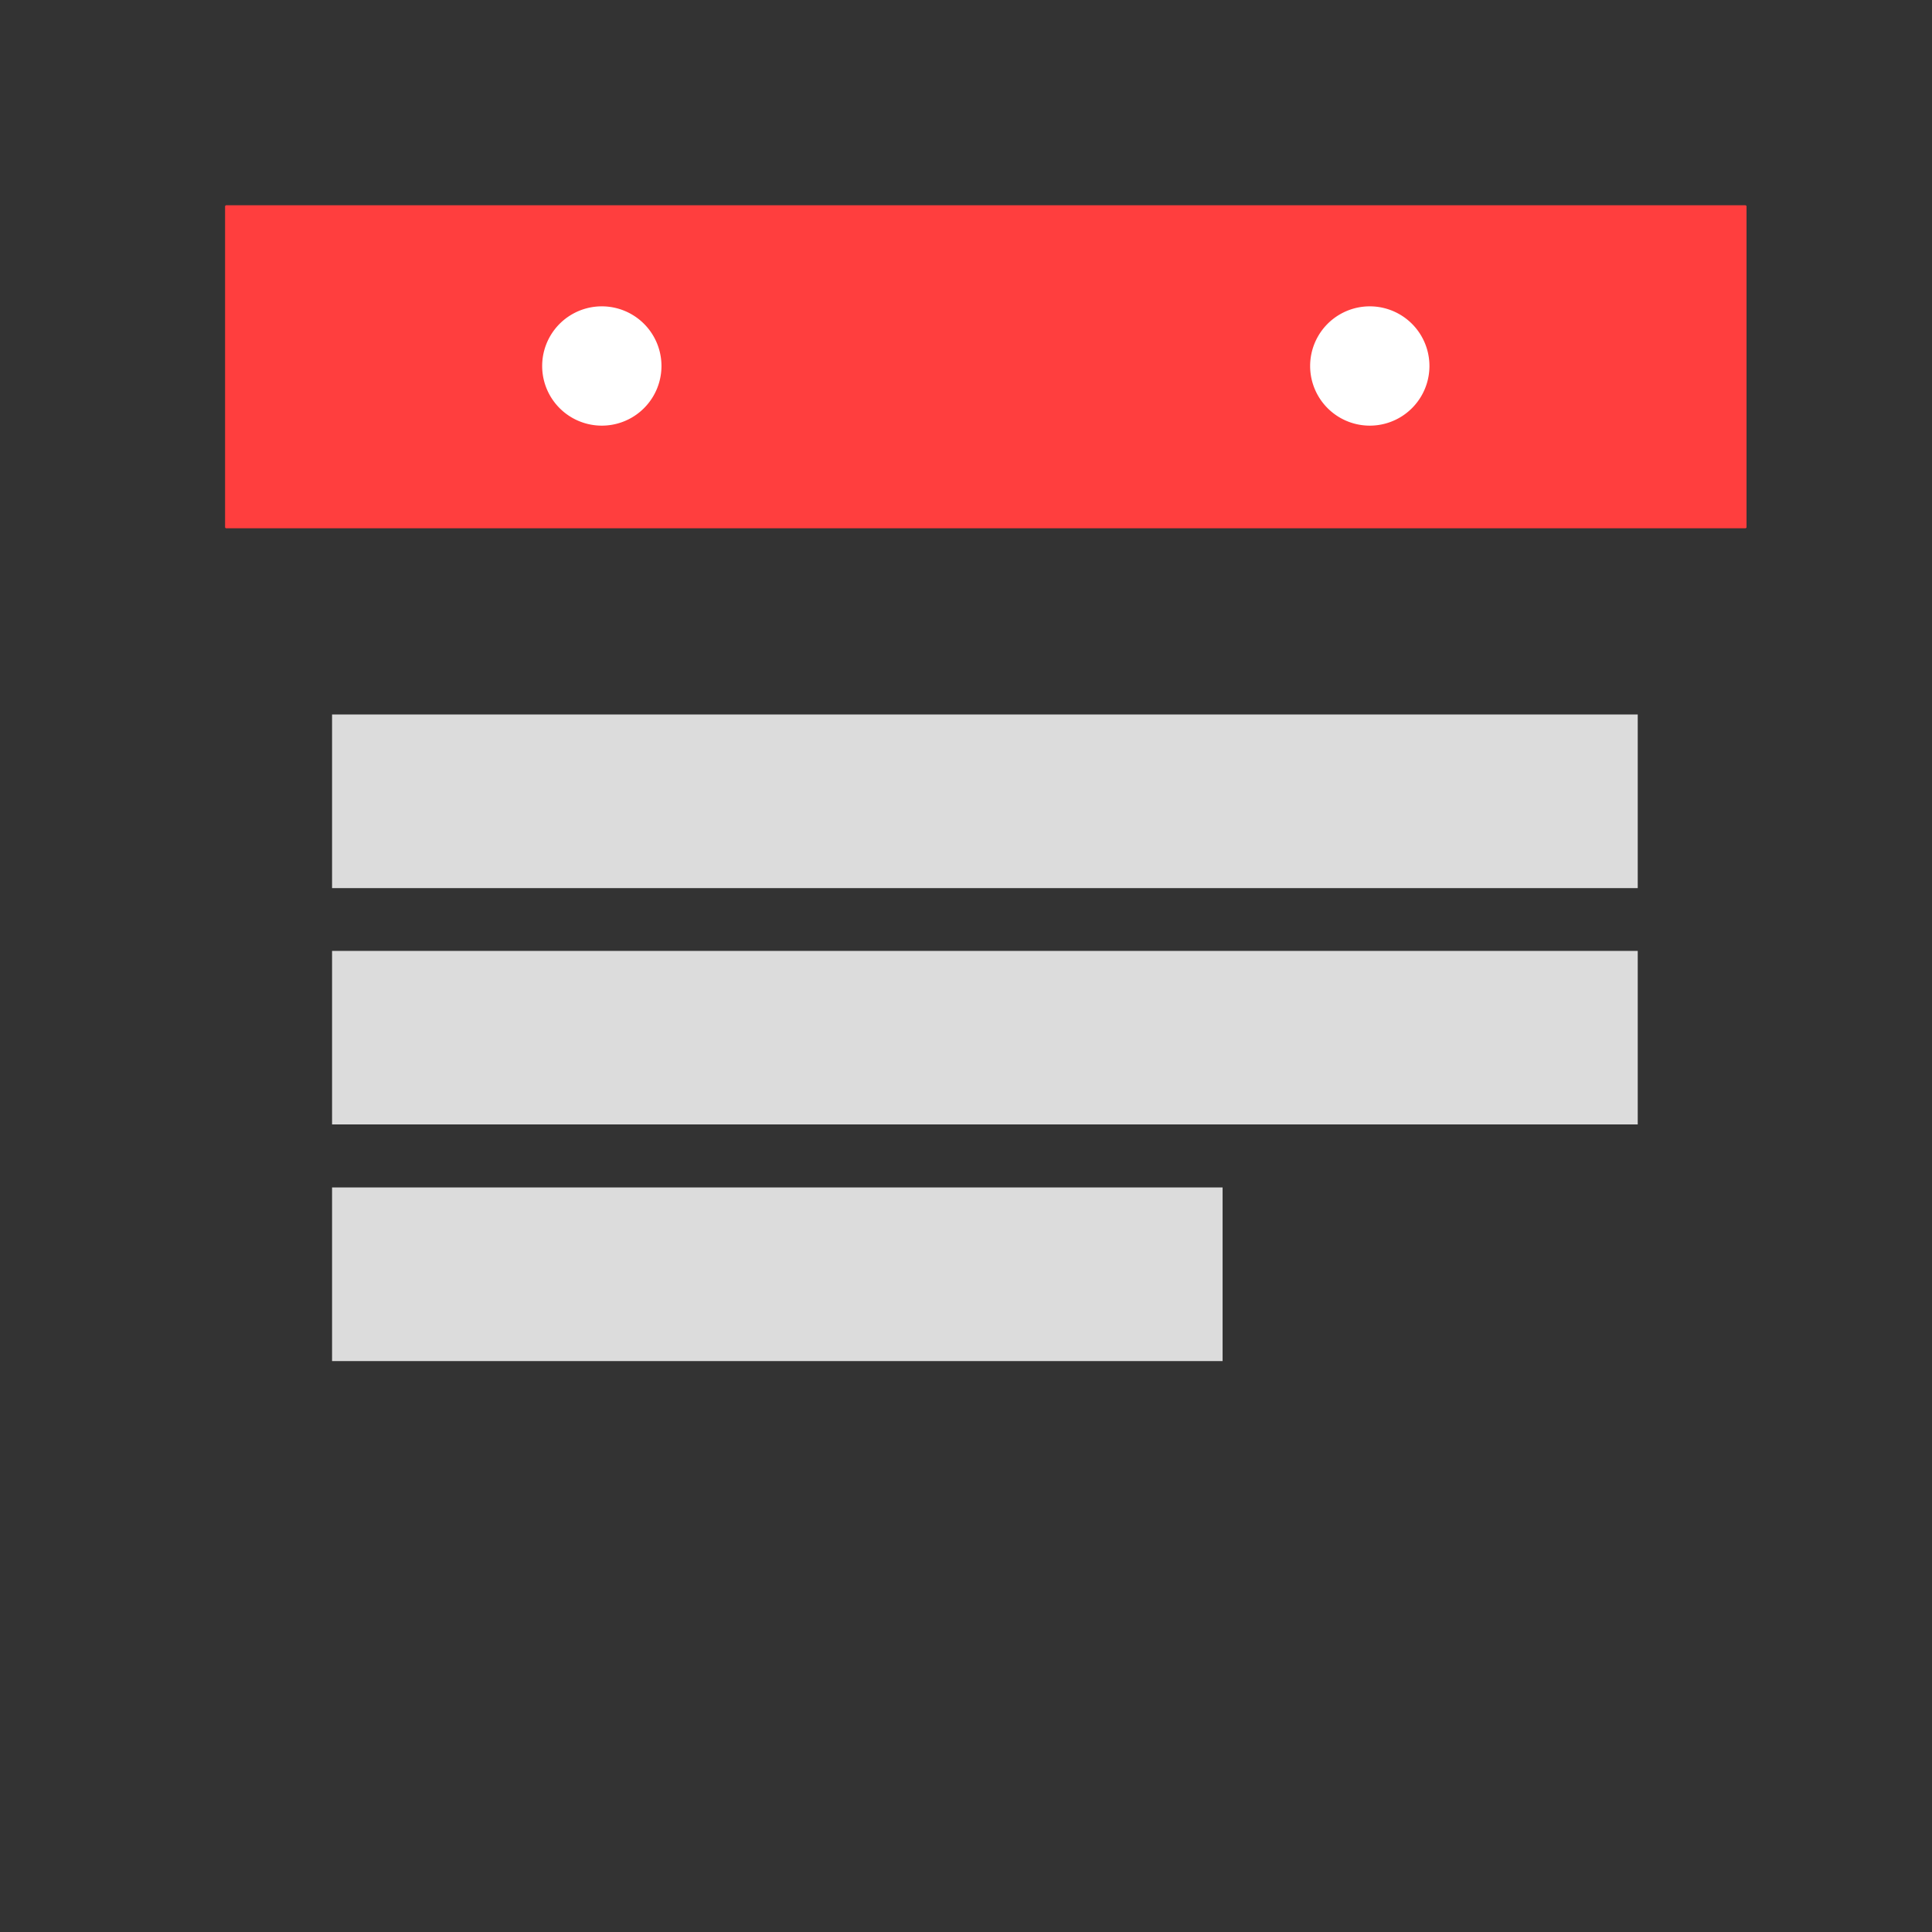
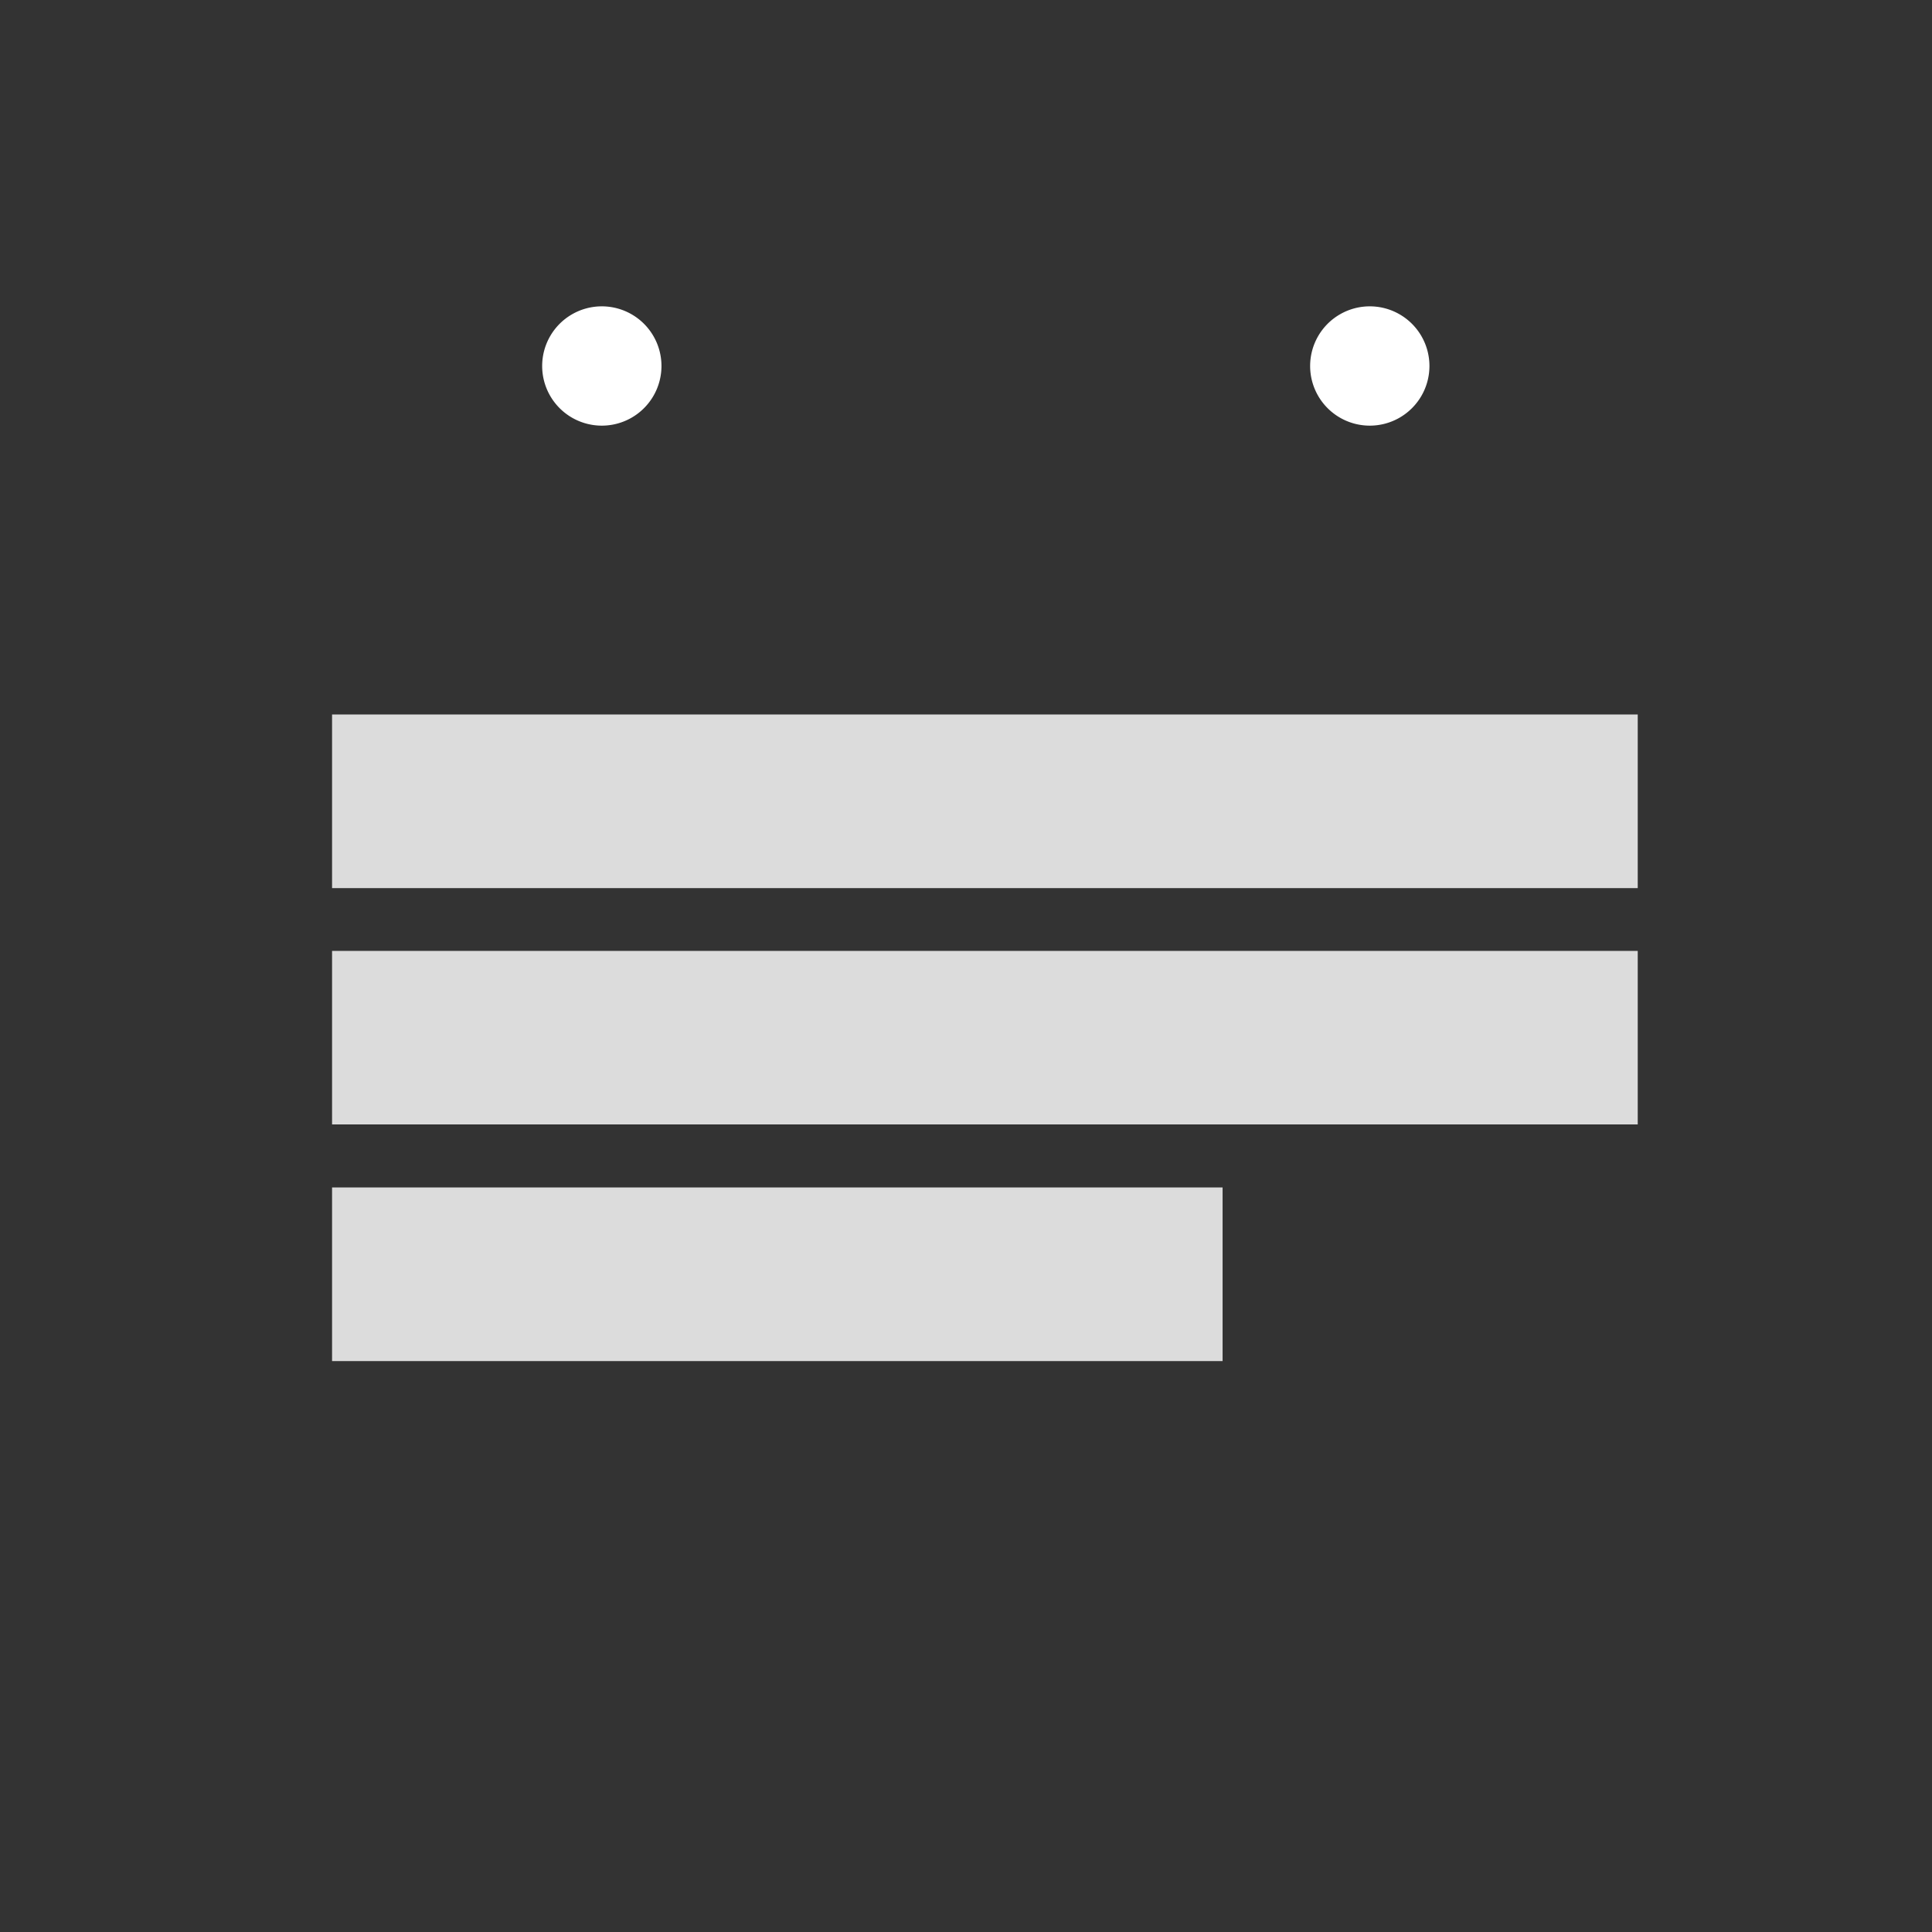
<svg xmlns="http://www.w3.org/2000/svg" width="800px" height="800px" viewBox="0 0 1024 1024" class="icon" version="1.1">
  <rect x="0" y="0" width="1024" height="1024" fill="#333333" stroke="none" />
  <path d="M948.096 64h-851.2a22.528 22.528 0 0 0-22.4 22.4v851.2c0 12.288 10.112 22.4 22.4 22.4h75.072v-0.384c0.704 0.064 1.28 0.384 1.92 0.384a24.96 24.96 0 0 0 0-49.856c-0.704 0-1.28 0.32-1.92 0.384v-0.576h-52.672V322.816h806.4v369.28h-194.752a22.528 22.528 0 0 0-22.464 22.464v195.52H272v0.704c-0.832-0.128-1.472-0.512-2.368-0.512a24.896 24.896 0 1 0 0 49.728c0.832 0 1.536-0.384 2.368-0.512V960h497.92l200.576-199.744V86.4a22.464 22.464 0 0 0-22.4-22.4z m-194.752 842.624v-169.728h171.264l-171.264 169.728z" fill="" />
-   <path d="M119.936 280a0.64 0.64 0 0 1-0.64-0.64V109.44a0.64 0.64 0 0 1 0.64-0.64h805.12a0.64 0.64 0 0 1 0.64 0.64v169.92a0.64 0.64 0 0 1-0.64 0.64H119.936z" fill="#FF3E3E" />
  <path d="M318.976 193.984m-54.016 0a54.016 54.016 0 1 0 108.032 0 54.016 54.016 0 1 0-108.032 0Z" fill="" />
  <path d="M318.976 193.984m-31.616 0a31.616 31.616 0 1 0 63.232 0 31.616 31.616 0 1 0-63.232 0Z" fill="#FFFFFF" />
  <path d="M726.016 193.984m-54.016 0a54.016 54.016 0 1 0 108.032 0 54.016 54.016 0 1 0-108.032 0Z" fill="" />
  <path d="M726.016 193.984m-31.616 0a31.616 31.616 0 1 0 63.232 0 31.616 31.616 0 1 0-63.232 0Z" fill="#FFFFFF" />
  <path d="M361.024 182.784h326.016v22.4H361.024z" fill="" />
  <path d="M176 378.688h692.032v92.032H176zM176 504h692.032v91.968H176zM176 629.376h472v92.032H176z" fill="#DCDCDC" />
</svg>